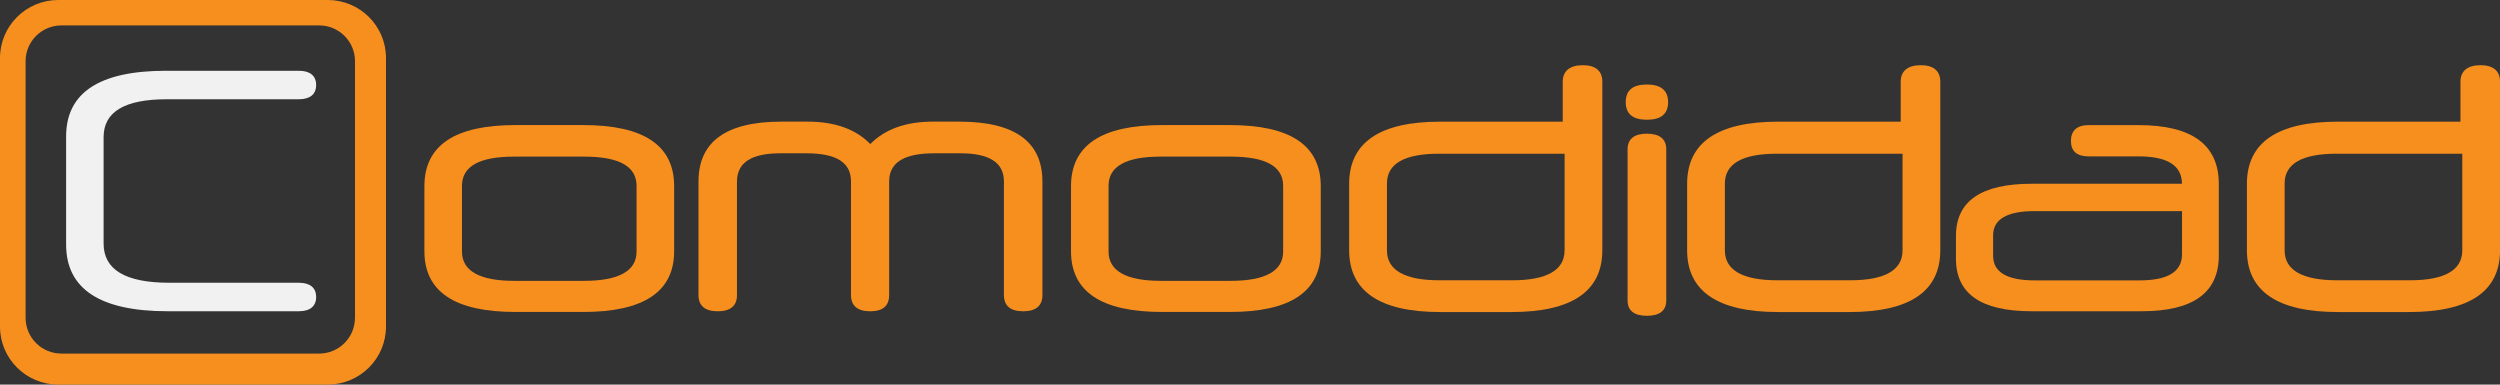
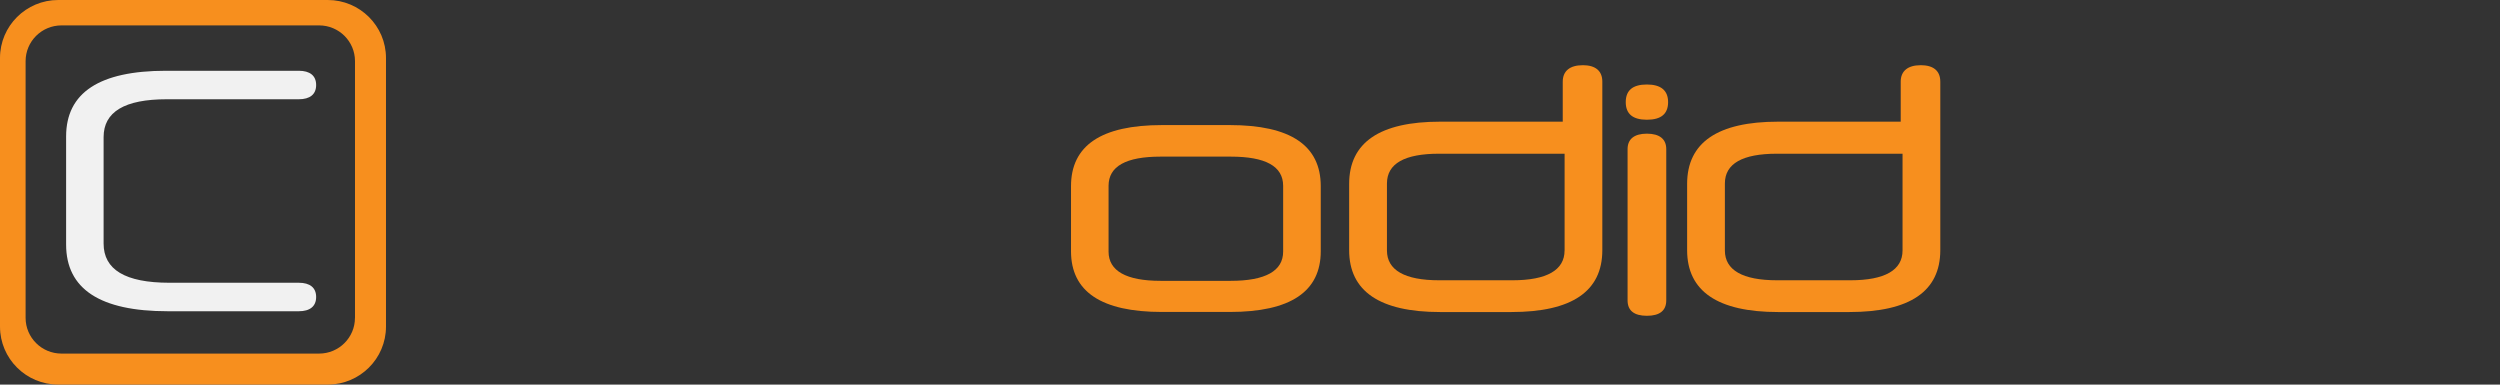
<svg xmlns="http://www.w3.org/2000/svg" width="260" height="40" viewBox="0 0 260 40" fill="none">
  <rect x="0" y="0" width="260" height="40" fill="#333333" stroke="none" />
  <g clip-path="url(#clip0_162_1169)">
    <path d="M17.442 32.369C10.407 32.369 6.876 30.056 6.876 25.431V14.19C6.876 9.637 10.339 7.36 17.262 7.36H31.075C32.228 7.36 32.879 7.866 32.879 8.842C32.879 9.818 32.228 10.323 31.075 10.323H17.337C12.972 10.323 10.774 11.624 10.774 14.262V25.323C10.774 28.032 13.008 29.406 17.625 29.406H31.075C32.228 29.406 32.879 29.912 32.879 30.887C32.879 31.863 32.228 32.369 31.075 32.369H17.445H17.442Z" fill="#F1F1F1" />
    <path d="M36.916 33.055C36.916 35.108 35.246 36.773 33.184 36.773H6.395C4.333 36.773 2.662 35.108 2.662 33.055V6.36C2.662 4.307 4.333 2.641 6.395 2.641H33.188C35.25 2.641 36.92 4.307 36.92 6.36V33.055H36.916ZM34.086 0H6.057C2.712 0 0 2.703 0 6.034V33.962C0 37.297 2.712 39.996 6.057 39.996H34.086C37.43 39.996 40.143 37.294 40.143 33.962V6.034C40.143 2.703 37.43 0 34.086 0Z" fill="#F78F1E" />
-     <path d="M66.203 26.168C66.203 28.166 64.374 29.207 60.76 29.207H53.453C49.871 29.207 48.046 28.166 48.046 26.168V19.328C48.046 17.286 49.871 16.289 53.453 16.289H60.76C64.378 16.289 66.203 17.29 66.203 19.328V26.168ZM60.649 13.008H53.6C47.281 13.008 44.138 15.129 44.138 19.368V26.125C44.138 30.323 47.278 32.444 53.6 32.444H60.649C66.968 32.444 70.112 30.327 70.112 26.125V19.368C70.112 15.129 66.972 13.008 60.649 13.008Z" fill="#F78F1E" />
    <path d="M133.447 26.168C133.447 28.166 131.622 29.207 128.004 29.207H120.697C117.115 29.207 115.29 28.166 115.29 26.168V19.328C115.29 17.286 117.115 16.289 120.697 16.289H128.004C131.622 16.289 133.447 17.29 133.447 19.328V26.168ZM127.896 13.008H120.848C114.529 13.008 111.385 15.129 111.385 19.368V26.125C111.385 30.323 114.525 32.444 120.848 32.444H127.896C134.216 32.444 137.359 30.327 137.359 26.125V19.368C137.359 15.129 134.219 13.008 127.896 13.008Z" fill="#F78F1E" />
-     <path d="M99.76 12.65H97.005C94.17 12.65 92.018 13.453 90.51 14.981C89.037 13.456 86.845 12.65 84.014 12.65H81.255C75.514 12.65 72.644 14.739 72.644 18.876V30.685C72.644 31.808 73.323 32.372 74.645 32.372C75.967 32.372 76.646 31.808 76.646 30.685V18.876C76.646 16.907 78.159 15.942 81.14 15.942H83.86C86.996 15.942 88.505 16.907 88.505 18.876V30.685C88.505 31.808 89.184 32.372 90.506 32.372C91.828 32.372 92.471 31.808 92.471 30.685V18.876C92.471 16.907 94.019 15.942 97.156 15.942H99.875C102.896 15.942 104.409 16.907 104.409 18.876V30.685C104.409 31.808 105.088 32.372 106.41 32.372C107.732 32.372 108.411 31.808 108.411 30.685V18.876C108.411 14.739 105.541 12.65 99.76 12.65Z" fill="#F78F1E" />
    <path d="M162.715 26.052C162.715 28.087 160.88 29.149 157.294 29.149H149.664C146.078 29.149 144.243 28.087 144.243 26.052V19.086C144.243 17.008 146.078 15.986 149.664 15.986H162.719V26.049L162.715 26.052ZM164.601 6.782C163.254 6.782 162.525 7.393 162.525 8.495V12.654H149.775C143.503 12.654 140.312 14.811 140.312 19.129V26.016C140.312 30.294 143.503 32.452 149.775 32.452H157.179C163.488 32.452 166.642 30.294 166.642 26.016V8.491C166.642 7.389 165.952 6.779 164.605 6.779" fill="#F78F1E" />
    <path d="M197.864 26.052C197.864 28.087 196.028 29.149 192.443 29.149H184.809C181.224 29.149 179.388 28.087 179.388 26.052V19.086C179.388 17.008 181.224 15.986 184.809 15.986H197.864V26.049V26.052ZM199.75 6.782C198.403 6.782 197.674 7.393 197.674 8.495V12.654H184.924C178.652 12.654 175.461 14.811 175.461 19.129V26.016C175.461 30.294 178.652 32.452 184.924 32.452H192.328C198.637 32.452 201.791 30.294 201.791 26.016V8.491C201.791 7.389 201.101 6.779 199.754 6.779" fill="#F78F1E" />
-     <path d="M256.077 26.052C256.077 28.087 254.241 29.149 250.656 29.149H243.022C239.436 29.149 237.601 28.087 237.601 26.052V19.086C237.601 17.008 239.436 15.986 243.022 15.986H256.077V26.049V26.052ZM257.963 6.782C256.616 6.782 255.887 7.393 255.887 8.495V12.654H243.137C236.864 12.654 233.678 14.811 233.678 19.129V26.016C233.678 30.294 236.868 32.452 243.137 32.452H250.541C256.849 32.452 260.004 30.294 260.004 26.016V8.491C260.004 7.389 259.314 6.779 257.967 6.779" fill="#F78F1E" />
    <path d="M171.279 13.901C169.95 13.901 169.268 14.475 169.268 15.505V31.238C169.268 32.307 169.95 32.842 171.279 32.842C172.609 32.842 173.291 32.307 173.291 31.238V15.505C173.291 14.475 172.609 13.901 171.279 13.901Z" fill="#F78F1E" />
    <path d="M171.28 8.788C169.8 8.788 169.078 9.398 169.078 10.62C169.078 11.841 169.8 12.452 171.28 12.452C172.76 12.452 173.482 11.841 173.482 10.62C173.482 9.398 172.724 8.788 171.28 8.788Z" fill="#F78F1E" />
-     <path d="M226.931 26.443C226.931 28.257 225.458 29.16 222.516 29.16H211.587C208.717 29.16 207.284 28.296 207.284 26.609V24.466C207.284 22.818 208.717 21.955 211.587 21.955H226.931V26.443ZM222.404 13.012H217.217C216.003 13.012 215.377 13.59 215.377 14.659C215.377 15.729 216.003 16.264 217.217 16.264H222.404C225.404 16.264 226.909 17.2 226.927 19.111H211.293C206.03 19.111 203.418 20.921 203.418 24.546V26.894C203.418 30.558 206.03 32.369 211.293 32.369H222.735C228.109 32.369 230.757 30.432 230.757 26.566V19.115C230.743 15.06 227.983 13.012 222.404 13.012Z" fill="#F78F1E" />
  </g>
  <defs>
    <clipPath id="clip0_162_1169">
      <rect width="260" height="40" fill="white" />
    </clipPath>
  </defs>
</svg>